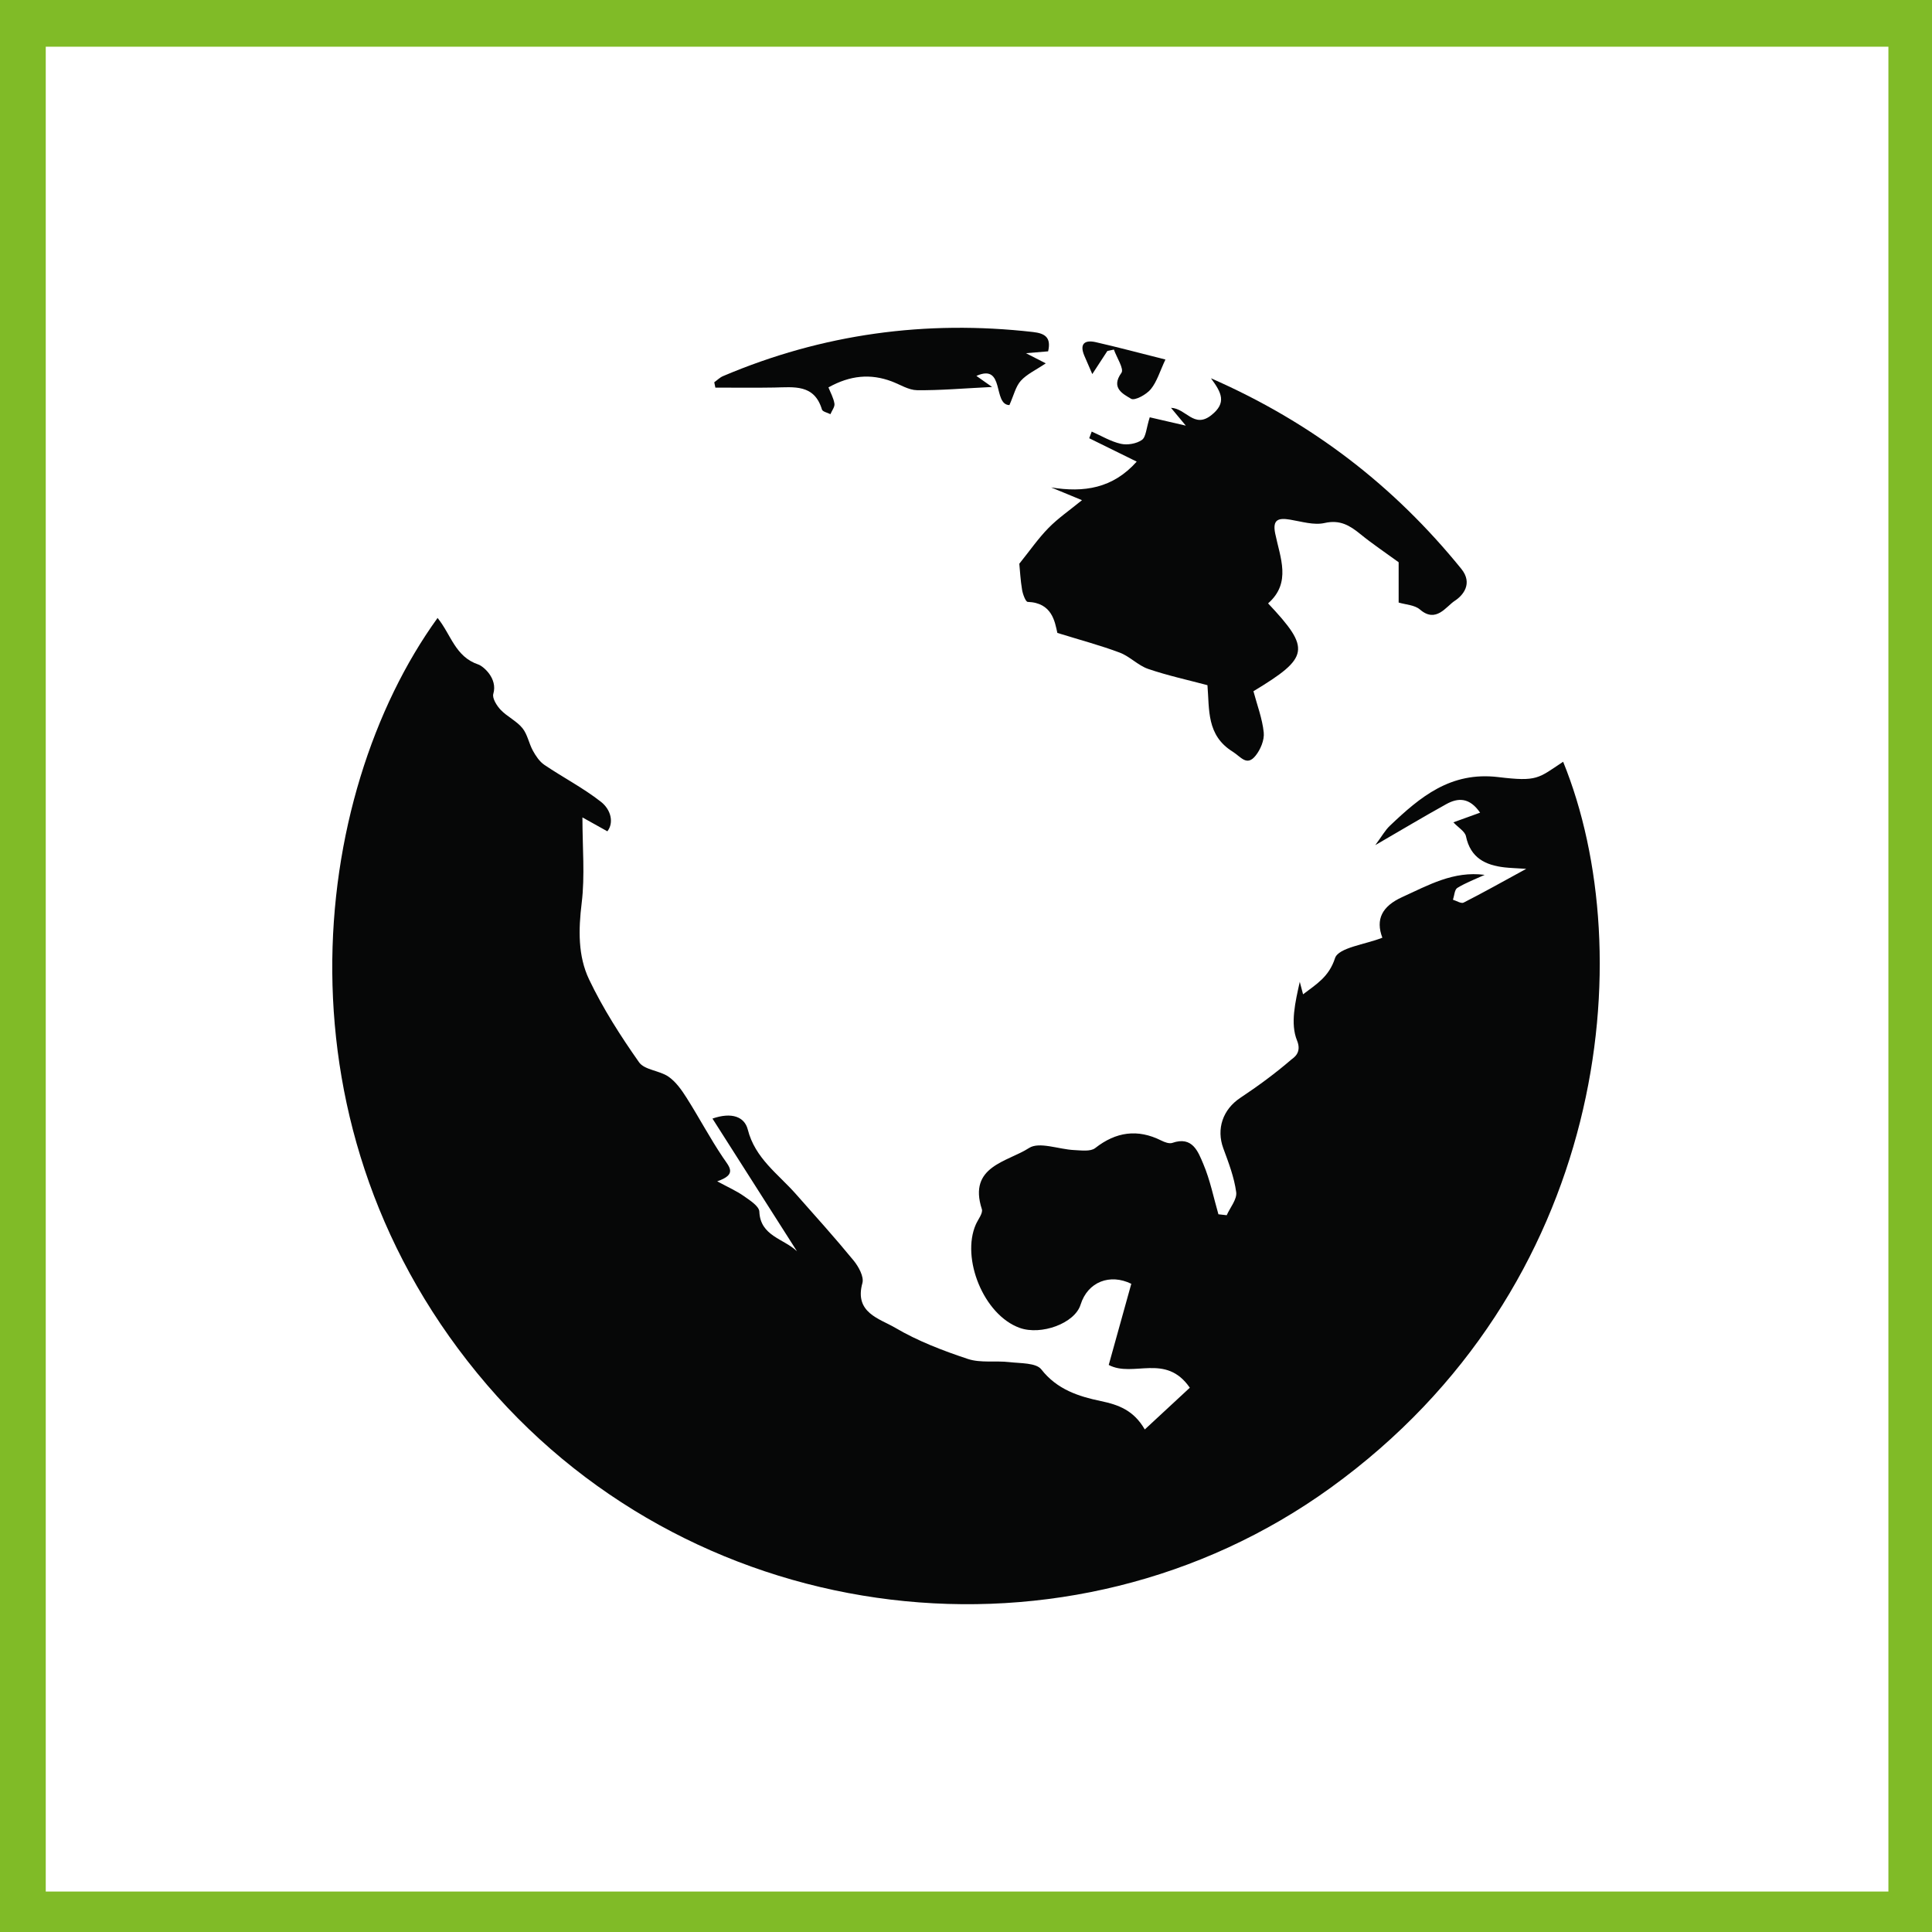
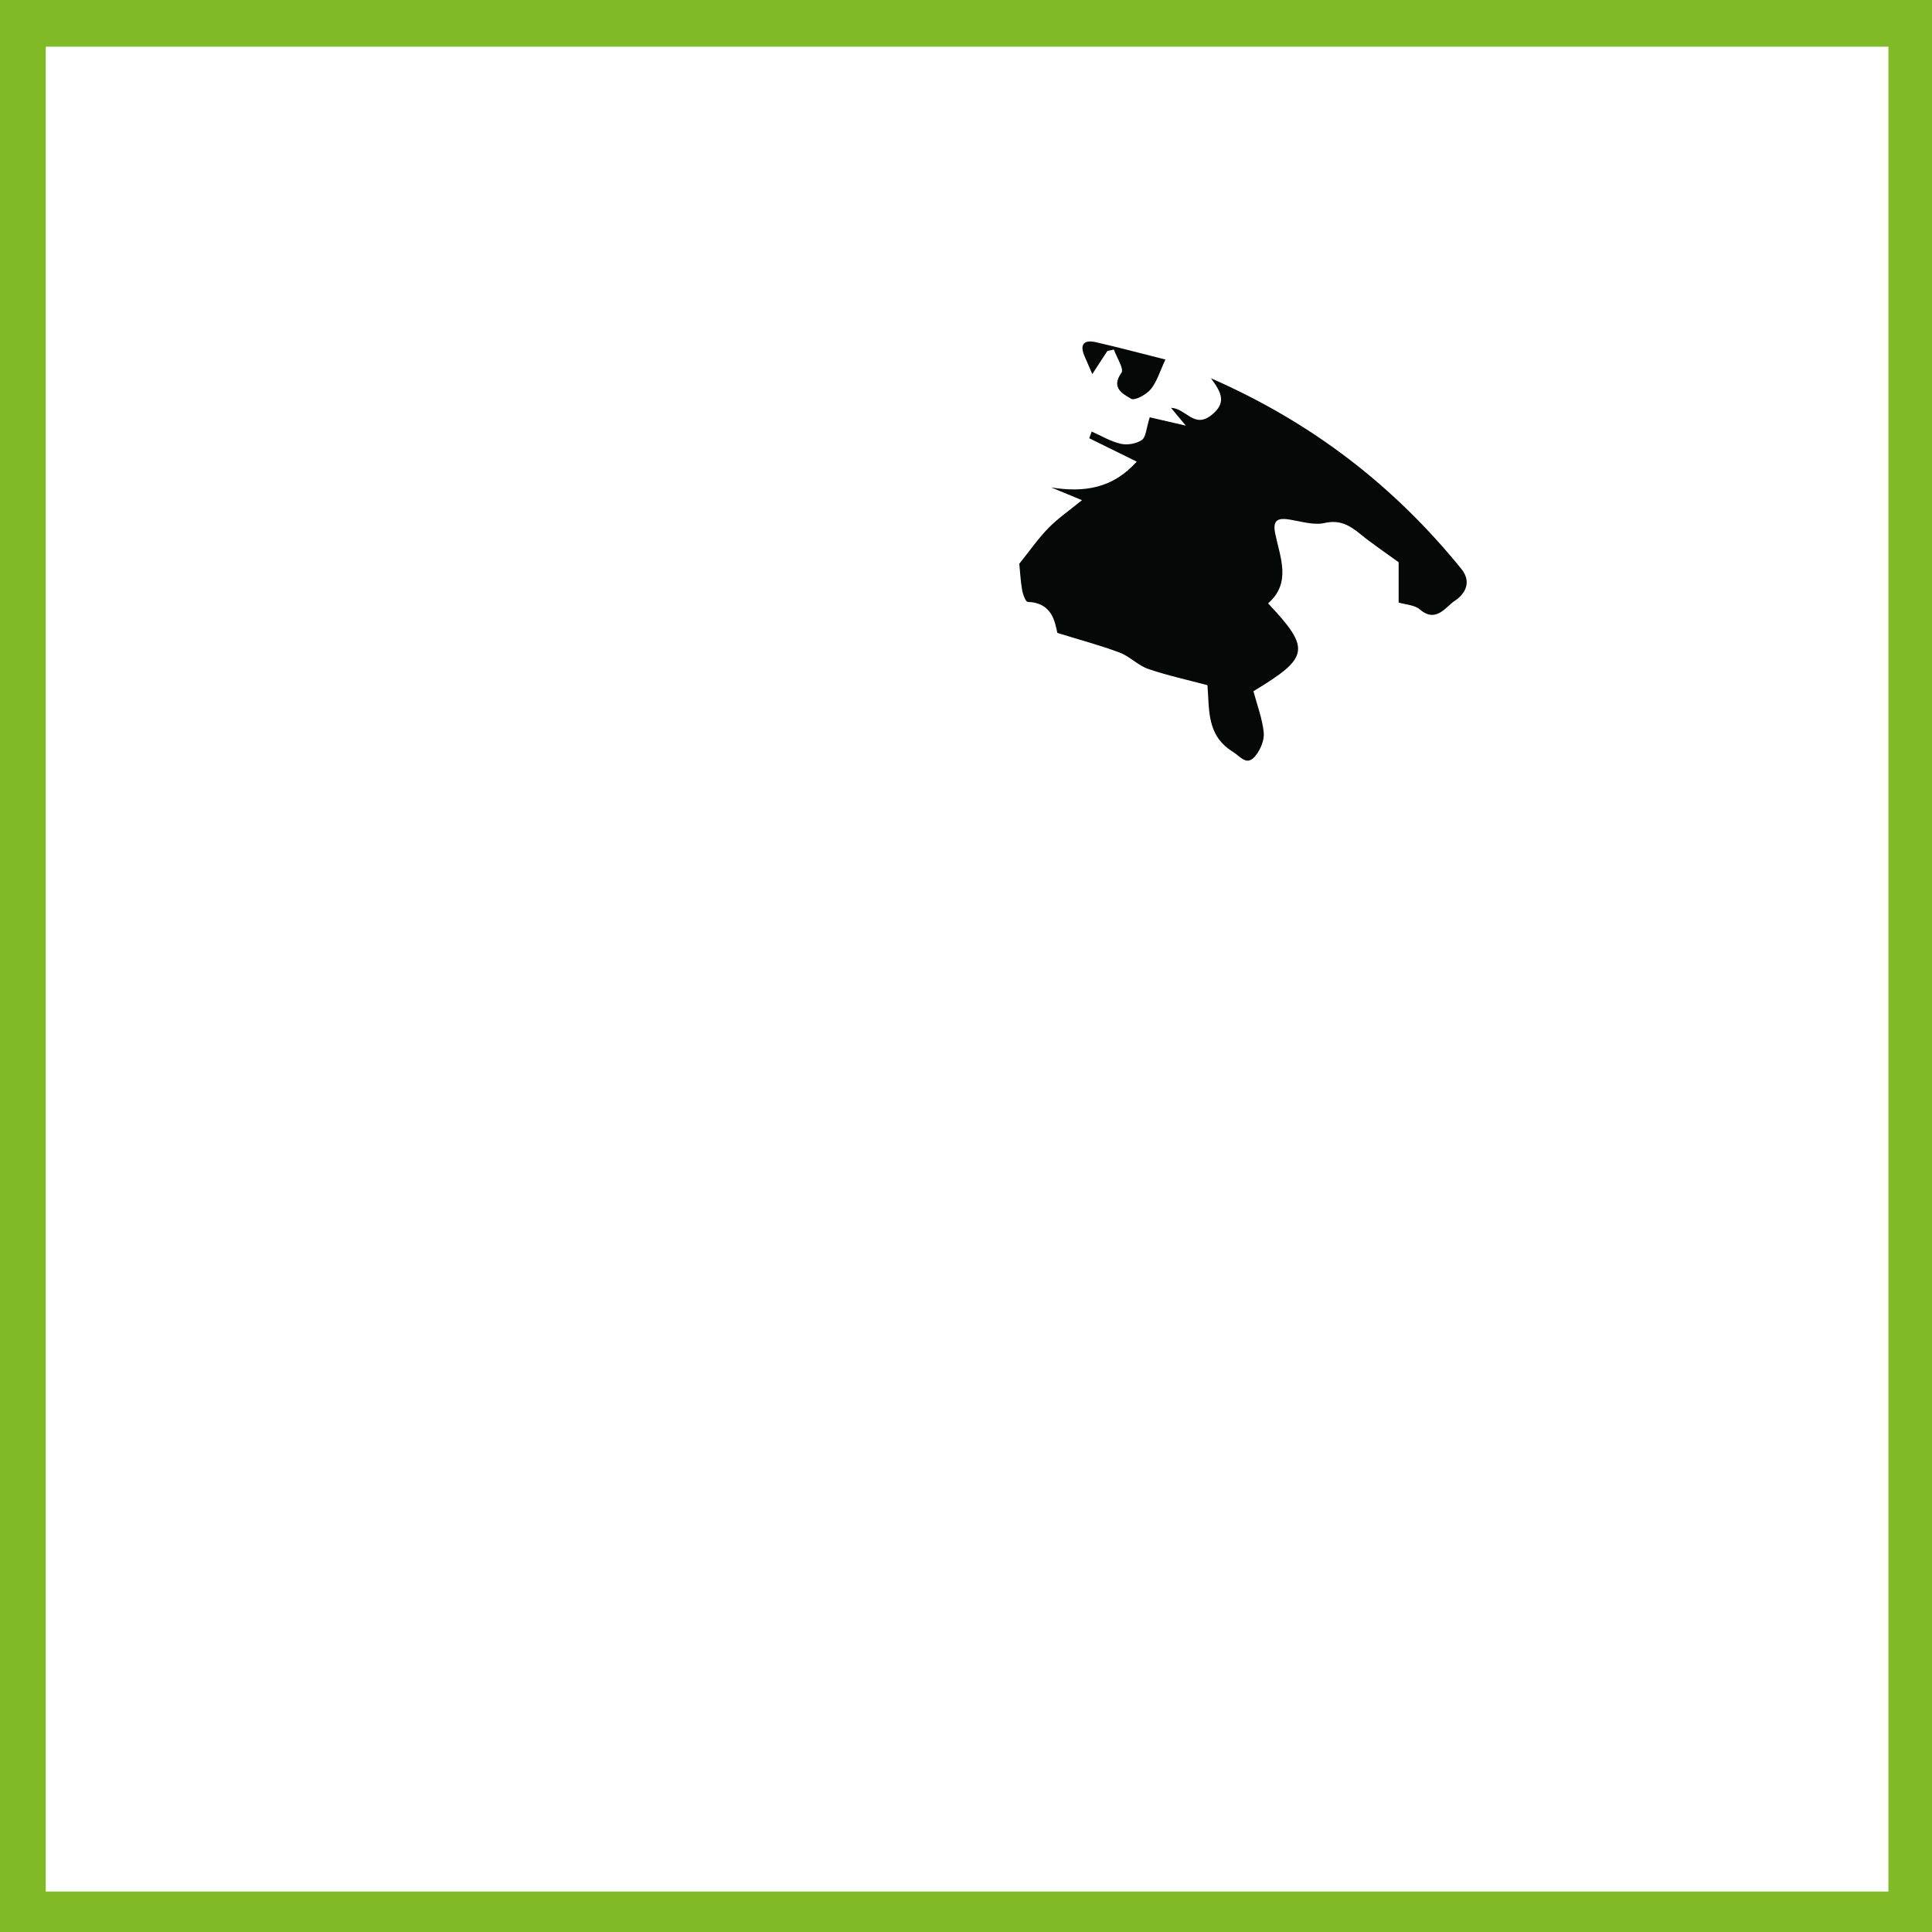
<svg xmlns="http://www.w3.org/2000/svg" id="Capa_1" x="0px" y="0px" width="1502.36px" height="1502.36px" viewBox="0 0 1502.36 1502.36" xml:space="preserve">
  <rect x="0" y="0" width="1502.36" height="1502.36" fill="#808080" stroke="none" />
  <rect x="15.576" y="16.322" fill="#FFFFFF" stroke="#80BB27" stroke-width="40" stroke-miterlimit="10" width="1472.882" height="1474.576" />
  <g>
-     <path fill-rule="evenodd" clip-rule="evenodd" fill="#060707" d="M340.261,480.528c10.598,13.061,13.625,30.122,31.713,36.209 c3.669,1.232,15.205,10.738,11.639,22.799c-1,3.377,2.657,9.236,5.74,12.471c5.05,5.293,12.321,8.598,16.88,14.188 c3.958,4.85,5.045,11.939,8.181,17.604c2.26,4.083,5.141,8.435,8.892,10.971c14.522,9.818,30.283,17.963,44.014,28.732 c7.809,6.125,10.193,16.282,4.977,22.943c-7.837-4.373-14.401-8.035-19.391-10.818c0,23.509,2.018,45.299-0.575,66.523 c-2.532,20.748-2.975,41.199,5.773,59.516c10.762,22.537,24.427,43.893,38.827,64.359c4.264,6.062,15.946,6.381,22.919,11.218 c5.723,3.972,10.179,10.313,14.012,16.355c9.735,15.349,18.232,31.502,28.384,46.554c5.026,7.447,11.14,13.087-4.523,18.454 c8.619,4.688,15.064,7.497,20.688,11.466c4.716,3.328,11.896,7.865,12.069,12.108c0.784,19.106,19.096,20.991,29.309,30.883 c-21.62-33.937-43.24-67.879-65.762-103.237c14.999-5.208,24.939-1.416,27.469,8.546c5.679,22.365,23.523,34.442,37.333,50.051 c15.134,17.106,30.438,34.078,44.911,51.728c3.889,4.747,8.246,12.639,6.88,17.553c-6.437,23.176,13.331,27.617,25.512,34.787 c17.539,10.332,37.054,17.803,56.469,24.243c9.939,3.298,21.557,1.221,32.308,2.473c8.598,1.004,20.78,0.448,24.848,5.668 c12.224,15.681,29.135,21.042,46.285,24.621c13.946,2.907,25.599,7.278,34.164,22.07c12.946-11.993,23.934-22.179,35.011-32.448 c-18.78-27.215-43.842-7.616-63.053-17.706c5.613-20.187,11.523-41.427,17.55-63.107c-16.451-8.09-33.829-1.719-39.445,16.237 c-4.563,14.607-30.694,23.987-47.276,18.064c-28.202-10.071-45.704-54.289-34.177-80.438c1.758-3.98,5.697-8.786,4.678-11.93 c-10.869-33.476,19.997-36.693,36.649-47.508c7.984-5.188,23.205,1.045,35.174,1.582c5.508,0.249,12.684,1.303,16.326-1.553 c16.09-12.617,32.915-15.087,51.33-5.889c2.598,1.297,6.24,2.696,8.633,1.862c15.748-5.508,20.091,6.927,24.151,16.505 c5.269,12.426,7.927,25.958,11.706,39.013c2.15,0.243,4.298,0.485,6.447,0.722c2.655-6,8.125-12.377,7.378-17.917 c-1.56-11.597-5.901-22.932-10.007-34.041c-5.613-15.195-0.352-30.308,13.192-39.308c13.767-9.15,27.173-18.979,39.665-29.755 c1.477-1.278,8.482-5.045,4.457-14.841c-5.383-13.103-1.332-30.08,2.125-45.617c0.824,3.114,1.648,6.229,2.568,9.706 c10.409-7.956,20.078-13.489,24.838-28.106c2.69-8.259,23.489-10.62,36.819-15.914c-5.419-14.256-0.269-24.464,15.495-31.624 c20.353-9.246,39.816-20.429,64.066-17.246c-7.145,3.284-14.599,6.063-21.257,10.141c-2.194,1.345-2.332,6.045-3.409,9.211 c2.799,0.824,6.377,3.188,8.272,2.228c15.07-7.662,29.821-15.953,48.72-26.264c-8.125-0.53-12.467-0.639-16.768-1.124 c-15.083-1.703-26.613-7.422-30.109-24.189c-0.785-3.779-5.855-6.668-9.789-10.856c6.243-2.259,12.742-4.607,20.777-7.515 c-8.208-11.907-17.1-11.735-26.337-6.616c-17.38,9.629-34.438,19.837-55.164,31.854c5.144-6.937,7.643-11.547,11.259-14.984 c23.617-22.458,47.231-42.385,84.408-37.915c30.554,3.671,30.88,0.975,50.407-11.927 c60.778,149.333,34.644,408.942-180.798,564.545c-202.676,146.387-491.046,112.188-655.933-79.92 C208.881,879.028,240.468,618.538,340.261,480.528z" />
    <path fill-rule="evenodd" clip-rule="evenodd" fill="#060707" d="M941.658,294.149c79.082,34.64,142.502,83.891,194.638,148.138 c9.378,11.556,1.147,20.915-4.958,24.86c-6.931,4.479-14.551,17.703-27.184,6.812c-4.144-3.575-11.201-3.776-16.54-5.405 c0-10.761,0-22.579,0-31.343c-10.607-7.732-20.474-14.307-29.621-21.768c-8.322-6.783-15.917-11.479-27.962-8.745 c-8.333,1.891-17.924-1.153-26.848-2.623c-8.962-1.476-13.824-0.236-11.575,10.757c3.853,18.825,12.806,38.305-5.515,54.366 c33.365,35.464,32.109,42.026-11.396,68.309c2.859,10.782,6.91,21.301,8.01,32.119c0.594,5.824-2.512,13.269-6.364,18.028 c-6.863,8.49-11.285,0.921-17.886-3.207c-20.311-12.697-17.937-32.544-19.521-51.631c-15.371-4.105-31.042-7.492-46.104-12.648 c-7.879-2.697-14.236-9.704-22.07-12.659c-14.815-5.588-30.202-9.652-48.541-15.339c-1.959-8.703-4.052-23.464-23.053-24.125 c-1.616-0.055-3.799-5.931-4.37-9.33c-1.256-7.428-1.643-15.004-2.167-20.346c8.084-10.048,14.672-19.614,22.679-27.79 c7.46-7.617,16.429-13.757,26.058-21.633c-7.799-3.22-15.892-6.563-23.987-9.907c25.492,4.141,47.925,0.814,66.545-20.074 c-13.358-6.575-25.147-12.381-36.938-18.183c0.649-1.729,1.301-3.454,1.946-5.183c7.515,3.304,14.773,7.735,22.627,9.509 c5.131,1.156,12.186-0.048,16.396-3.01c3.221-2.262,3.342-8.934,6.099-17.604c5.812,1.345,15.097,3.495,28.052,6.492 c-5.141-6.176-7.734-9.294-11.523-13.854c11.699,0.403,17.859,16.371,31.313,5.757 C954.048,313.303,949.975,305.386,941.658,294.149z" />
-     <path fill-rule="evenodd" clip-rule="evenodd" fill="#060707" d="M759.257,292.306c3.183,2.243,6.841,4.821,12.218,8.61 c-22.726,1.122-40.547,2.719-58.348,2.508c-6.583-0.08-13.136-4.355-19.665-6.818c-16.462-6.202-32.313-4.793-49.247,4.642 c1.567,4,3.958,8.186,4.661,12.639c0.395,2.505-1.998,5.447-3.135,8.192c-2.271-1.188-6.066-1.92-6.581-3.636 c-5.96-19.905-21.831-17.355-36.991-17.087c-15.291,0.275-30.592,0.061-45.889,0.061c-0.289-1.384-0.578-2.767-0.867-4.15 c2.262-1.62,4.316-3.726,6.815-4.786c77.294-32.86,157.692-43.784,241.062-34.301c9.518,1.08,14.208,4.358,11.751,15.032 c-4.243,0.352-8.55,0.712-17.266,1.438c6.428,3.288,9.547,4.882,15.438,7.895c-7.722,5.205-14.689,8.349-19.399,13.544 c-4.02,4.431-5.438,11.214-8.889,18.924C771.717,314.674,781.724,282.309,759.257,292.306z" />
    <path fill-rule="evenodd" clip-rule="evenodd" fill="#060707" d="M906.258,279.577c-4.326,9.179-6.575,17.195-11.406,23.096 c-3.438,4.195-12.496,9.099-15.285,7.425c-6.083-3.655-16.058-8.336-7.523-20.173c2.191-3.039-3.69-11.898-5.863-18.084 c-1.693,0.364-3.387,0.729-5.083,1.096c-3.658,5.607-7.313,11.211-11.713,17.956c-2.527-5.818-4.419-10.061-6.214-14.346 c-3.93-9.387,0.485-12.393,8.971-10.457C869.458,270.04,886.634,274.644,906.258,279.577z" />
  </g>
</svg>